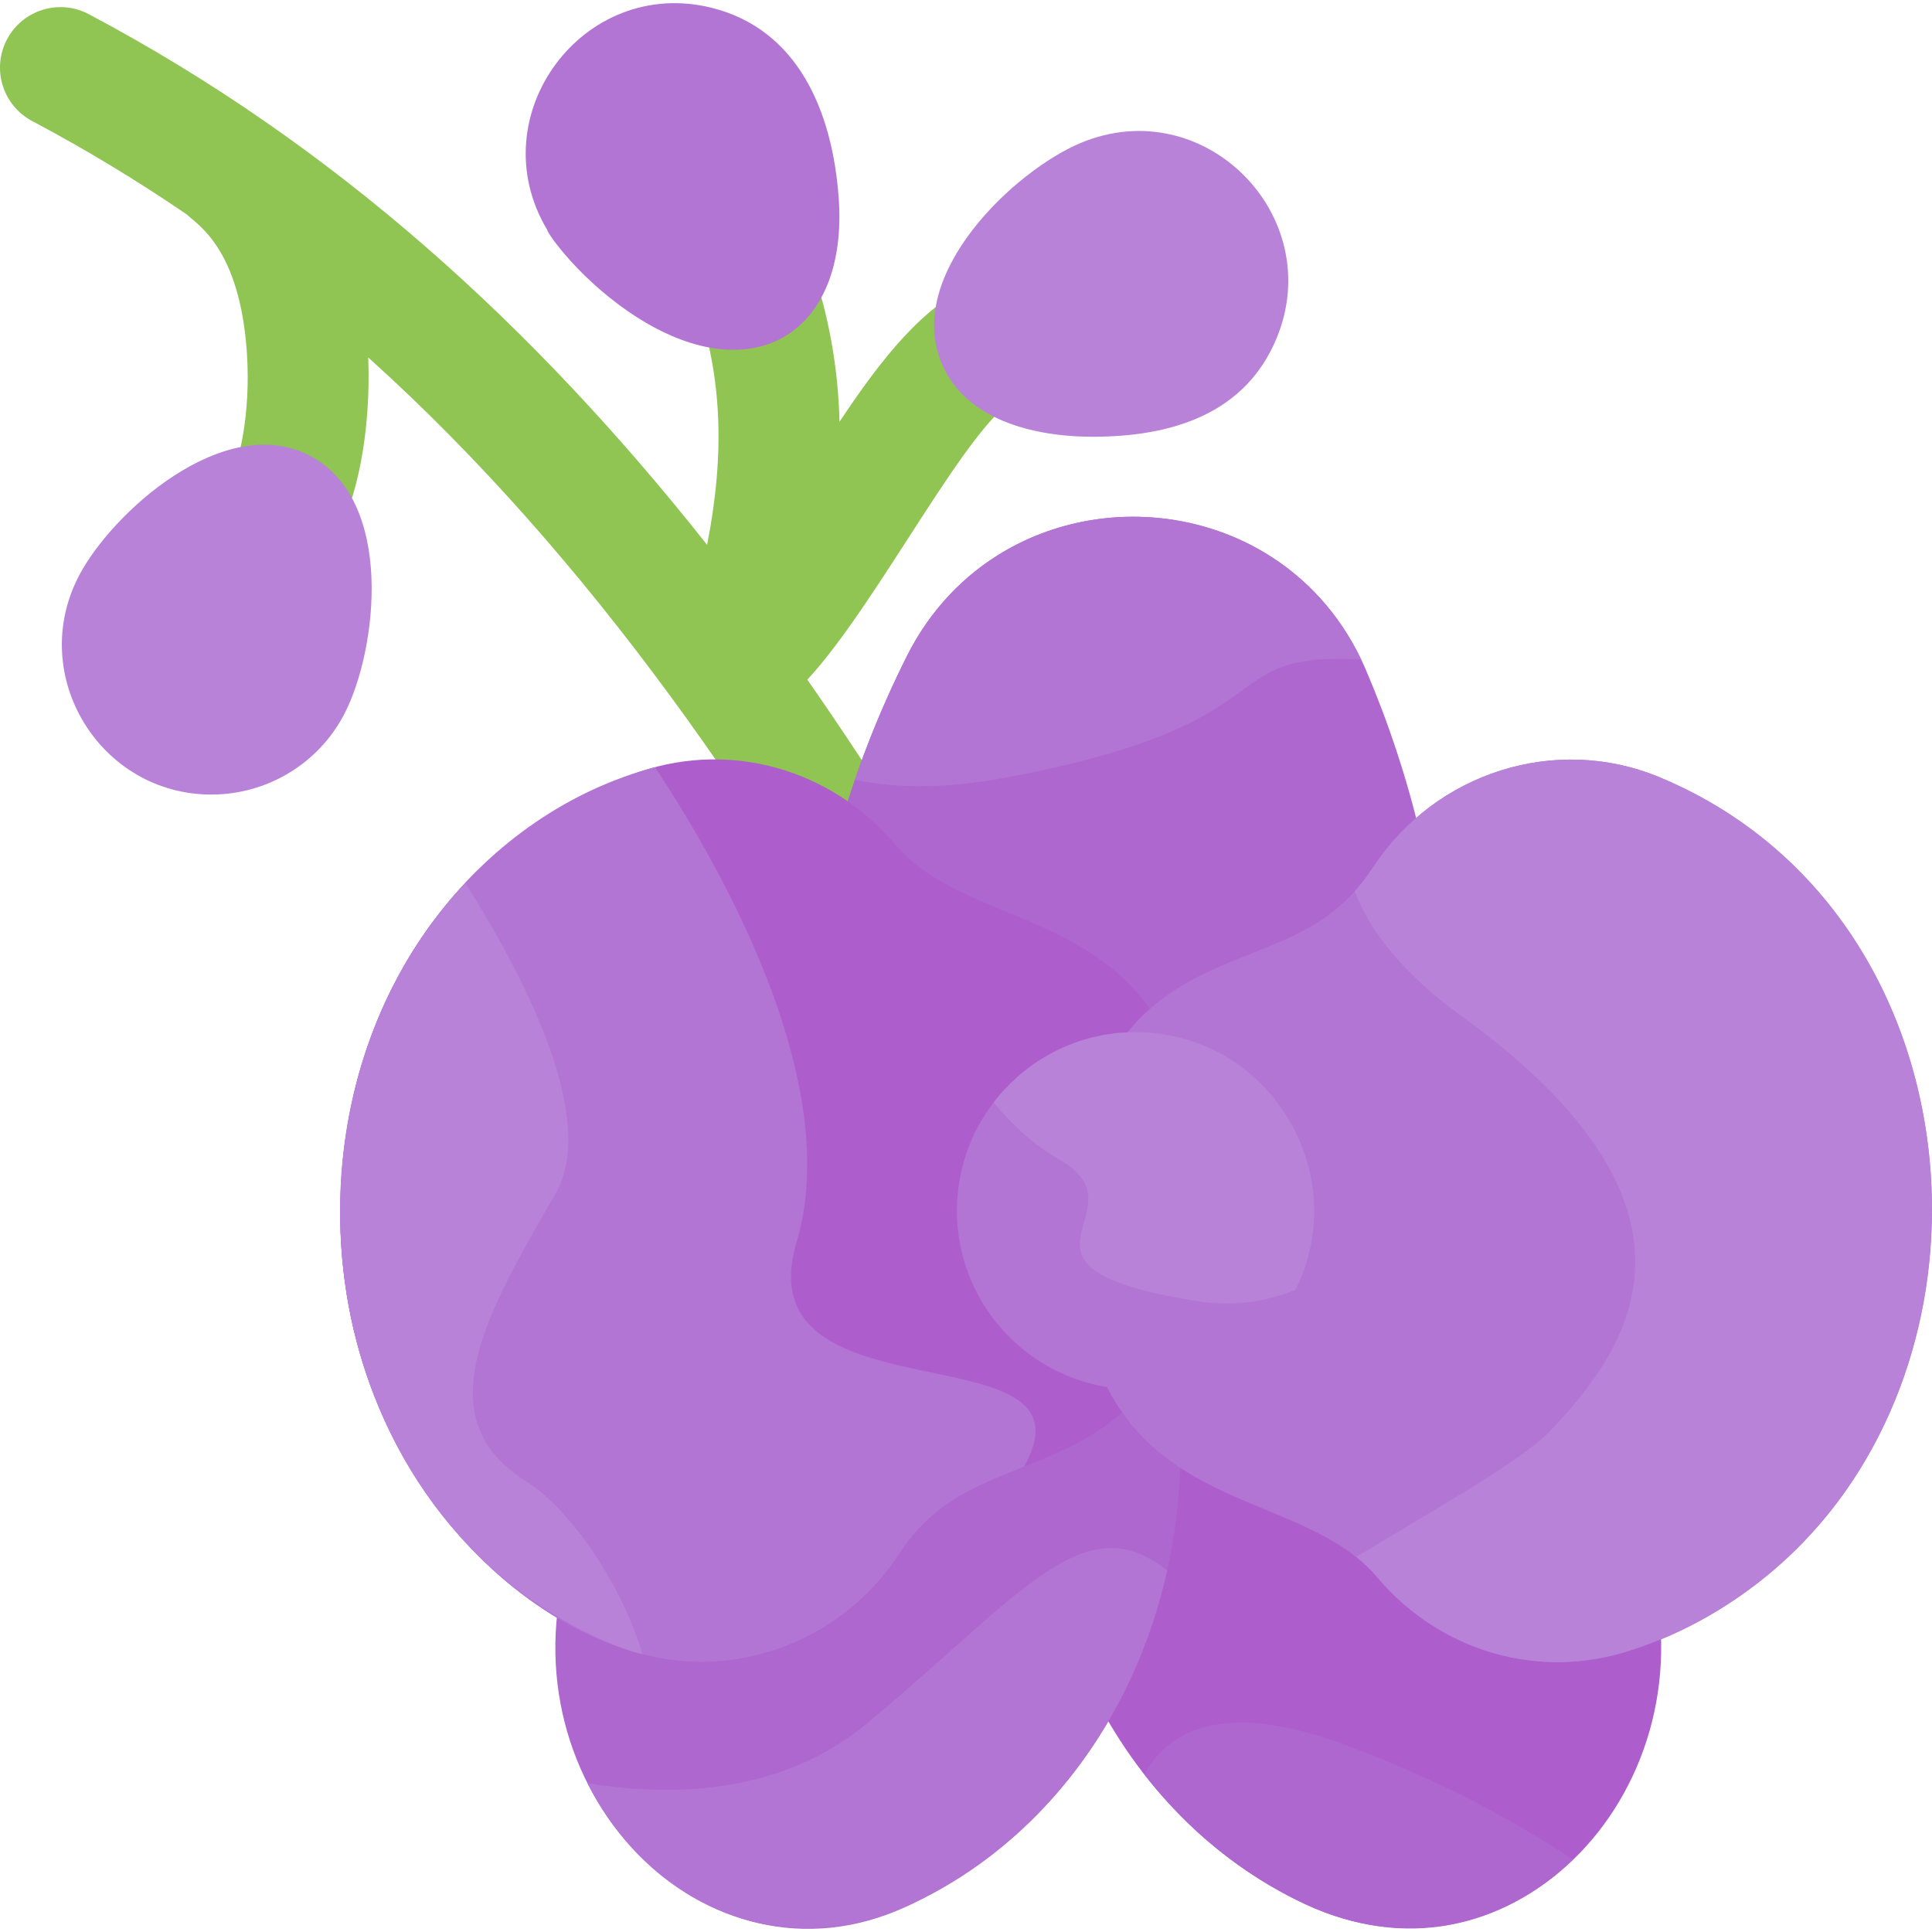
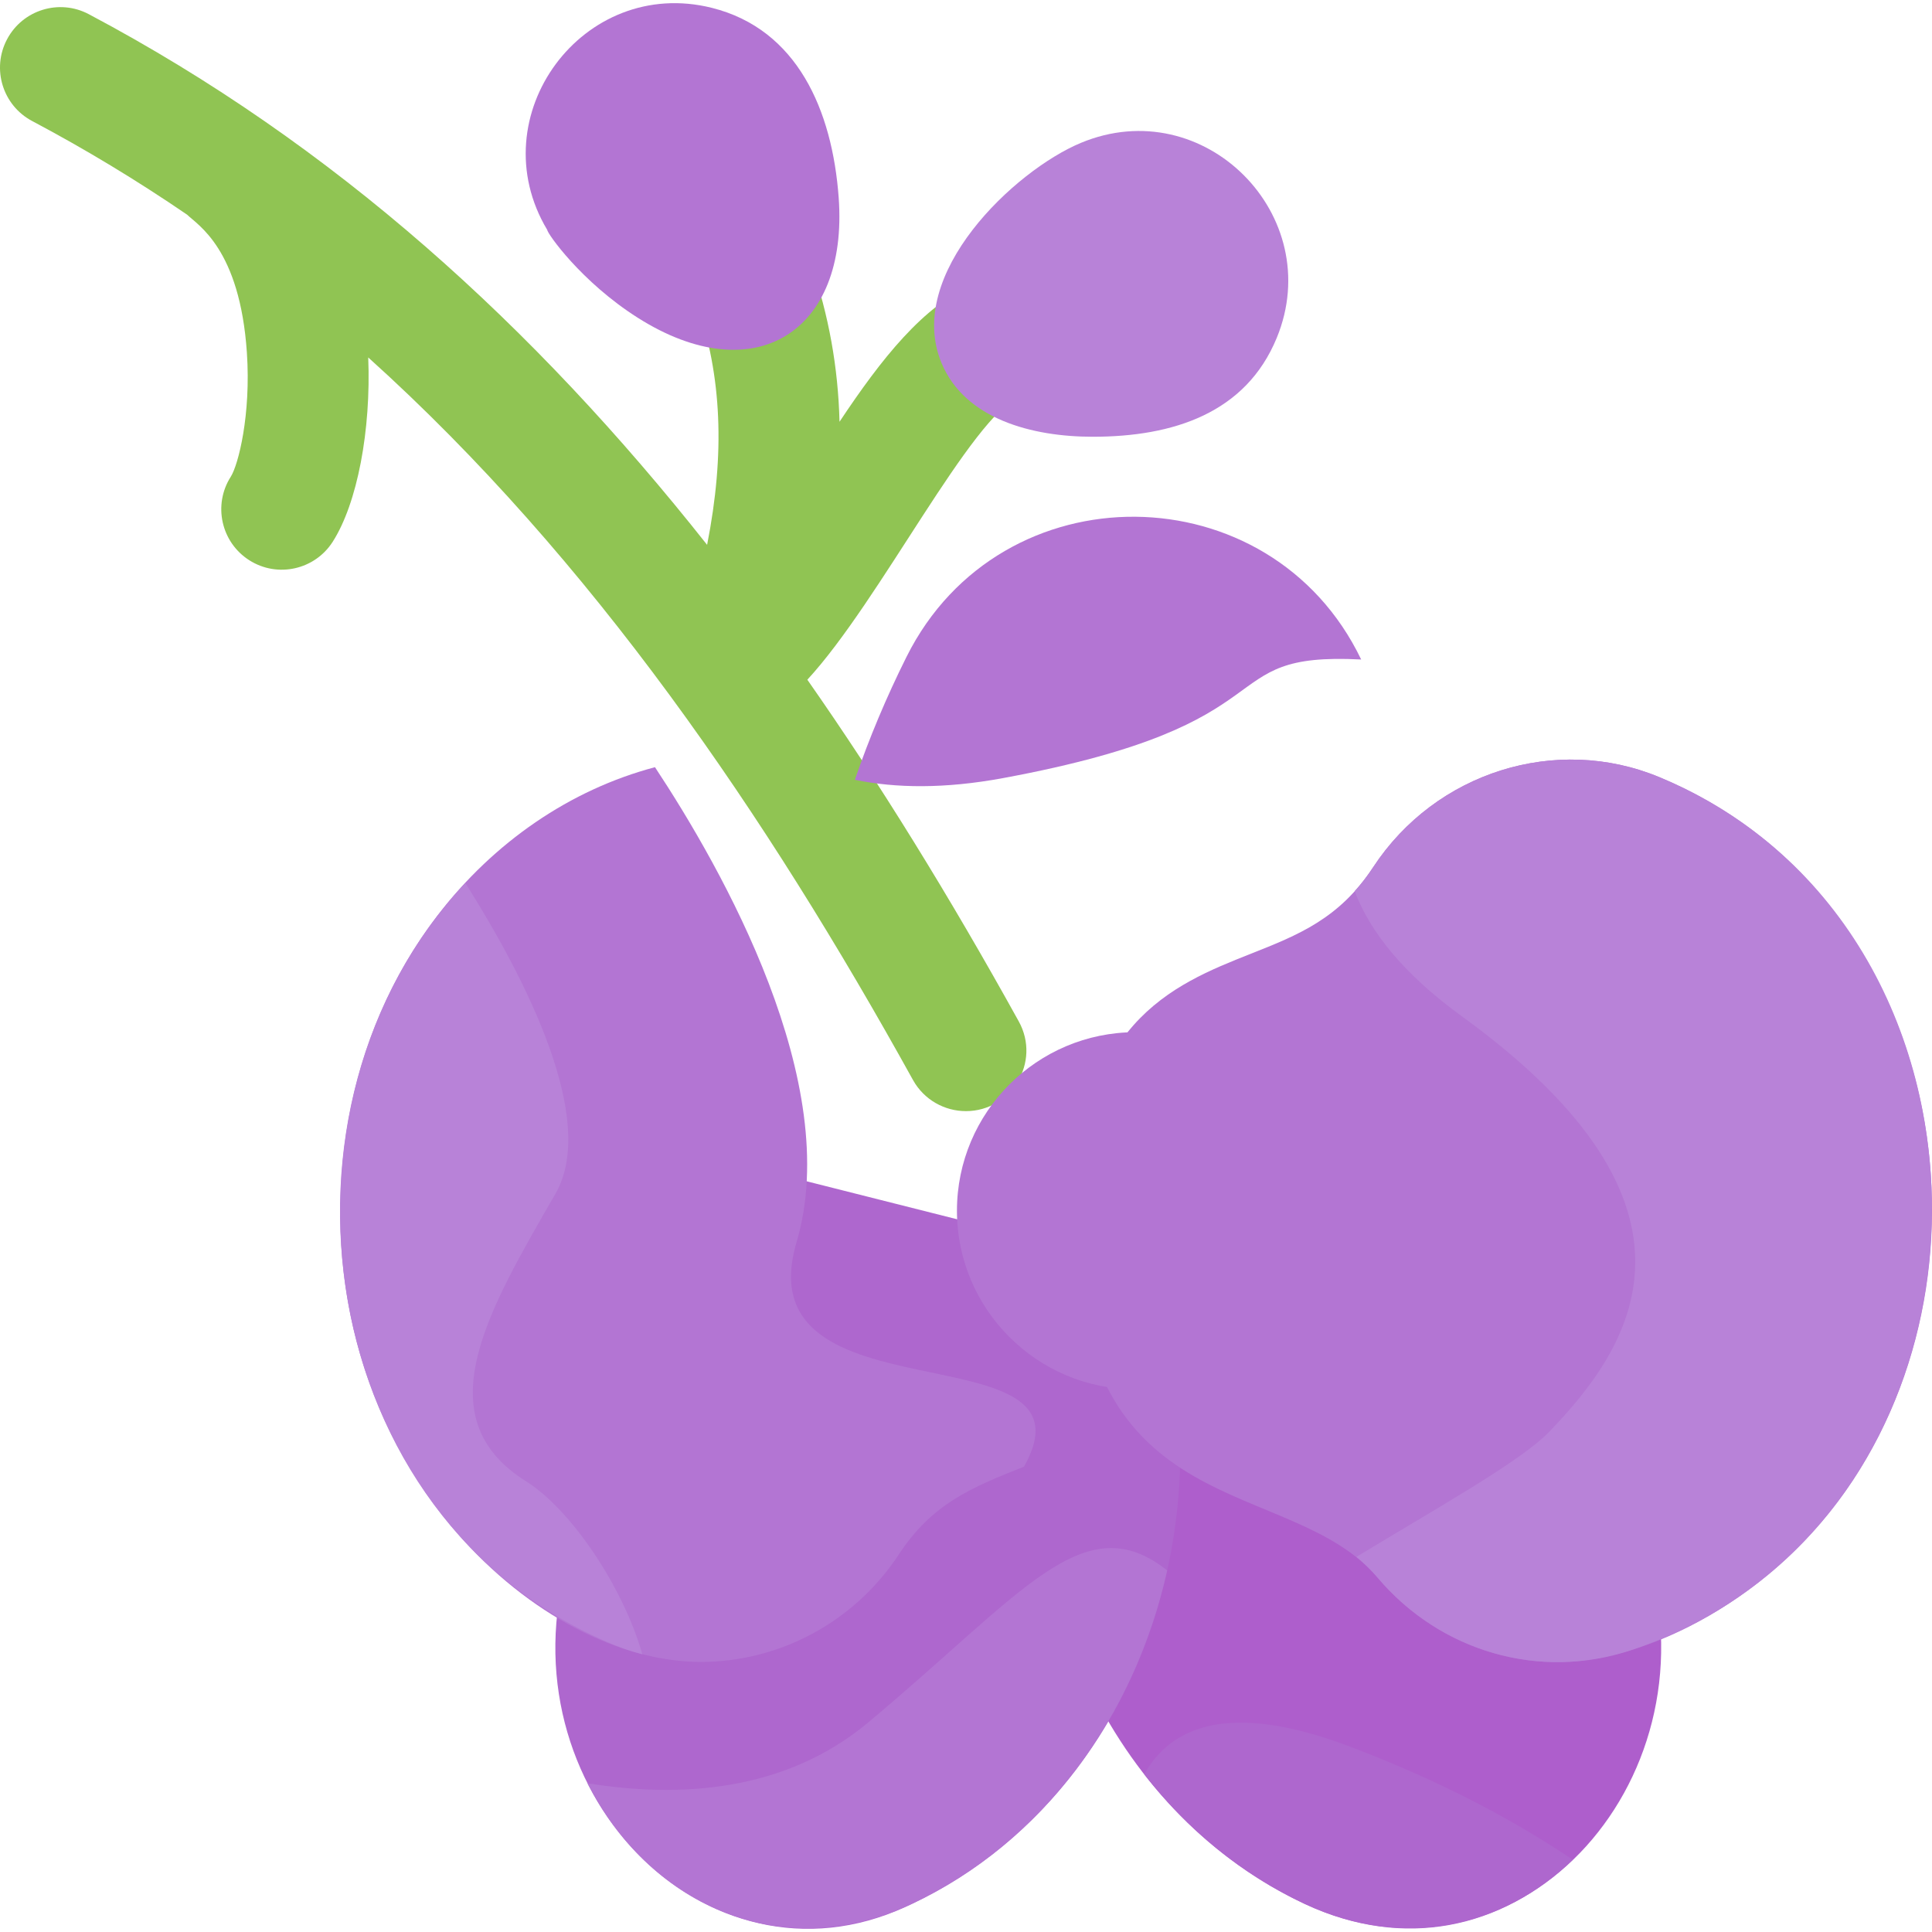
<svg xmlns="http://www.w3.org/2000/svg" id="Layer_1" height="512" viewBox="0 0 511.259 511.259" width="512">
  <path d="m270.148 104.665c8.142-3.435 11.958-12.819 8.523-20.961s-12.818-11.956-20.961-8.523c-13.35 5.631-24.499 19.806-35.551 36.43-.368-14.503-2.867-28.187-7.476-41.629-2.866-8.359-11.963-12.811-20.325-9.946-8.359 2.866-12.812 11.966-9.946 20.325 6.564 19.145 7.509 39.48 2.709 63.819-45.742-57.812-98.515-105.911-163.624-140.426-7.808-4.139-17.492-1.165-21.63 6.643-4.139 7.807-1.165 17.491 6.643 21.63 14.087 7.468 27.732 15.716 41.002 24.781 2.78 2.733 13.953 8.963 15.82 36.497 1.12 16.508-2.281 29.739-4.263 32.846-4.752 7.45-2.566 17.342 4.883 22.094 7.479 4.771 17.361 2.537 22.094-4.883 6.508-10.201 10.169-29.468 9.396-48.774 59.219 53.347 105.391 121.163 144.148 191.192 2.92 5.277 8.381 8.255 14.014 8.255 12.017 0 19.933-13.001 13.985-23.75-18.459-33.353-37.005-63.337-55.945-90.413 19.32-20.938 43.228-69.607 56.504-75.207z" fill="#90c453" />
  <path d="m436.234 412.613c-10.294-35.406-25.59-67.092-45.462-94.176-3.854-5.25-10.503-7.646-16.816-6.048l-84.07 21.223c-6.308 1.592-11.023 6.845-11.929 13.287l-2.288 16.281c-8.389 59.691 20.242 117.535 69.63 140.666 55.538 25.953 108.282-31.571 90.935-91.233z" fill="#ae5ecc" />
  <path d="m310.91 363.179-2.288-16.281c-.905-6.442-5.621-11.694-11.929-13.287l-84.071-21.223c-6.312-1.595-12.964.798-16.816 6.048-19.872 27.083-35.167 58.769-45.462 94.176-17.583 60.475 36.517 116.258 89.278 92 53.282-24.475 79.345-84.091 71.288-141.433z" fill="#ae67ce" />
-   <path d="m382.368 265.331c-1.833-30.291-8.877-59.935-20.934-88.111-22.395-52.324-96.068-54.403-121.537-3.422-14.703 29.429-23.508 60.09-26.169 91.133-.508 5.925 2.312 11.643 7.322 14.847l72.523 46.371c5.532 3.538 12.663 3.335 17.987-.509l64.205-46.371c4.442-3.209 6.934-8.468 6.603-13.938z" fill="#ae67ce" />
-   <path d="m236.682 223.284c-16.695-19.703-43.067-27.209-67.188-19.127-48.833 16.367-77.605 61.3-79.363 111.782-2.575 73.91 52.765 123.851 95.344 123.851 20.476 0 40.439-10.272 52.389-28.456 8.976-13.658 19.834-17.958 32.406-22.937 20.719-8.205 46.503-18.417 46.503-71.224-.001-80.811-56.776-66.375-80.091-93.889z" fill="#ae5ecc" />
  <path d="m439.071 205.639c-27.333-11.331-59.159-1.313-75.678 23.822-8.976 13.658-19.833 17.958-32.405 22.937-20.719 8.205-46.503 18.417-46.503 71.224 0 80.812 56.774 66.374 80.09 93.889 12.238 14.443 29.675 22.332 47.614 22.332 23.554 0 57.407-16.78 78.114-48.084 40.546-61.292 21.614-155.917-51.232-186.12z" fill="#b375d3" />
  <path d="m300.485 273.146c-26.055 0-47.251 21.197-47.251 47.251s21.196 47.251 47.251 47.251 47.252-21.197 47.252-47.251-21.198-47.251-47.252-47.251z" fill="#b375d3" />
  <path d="m286.005 37.819c-17.464 7.285-46.663 34.72-36.843 58.263 6.195 14.851 23.994 19.495 40.009 19.495 21.332 0 40.508-6.27 48.688-26.16 13.294-32.321-19.196-65.22-51.854-51.598z" fill="#b882d8" />
  <path d="m221.937 52.276c-1.697-23.12-10.962-44.531-33.534-50.193-34.128-8.559-61.595 28.688-43.596 58.742 0 .92 8.986 13.773 23.989 23.279 30.668 19.431 55.77 3.988 53.141-31.828z" fill="#b375d3" />
-   <path d="m81.905 120.543c-22.686-11.723-52.453 15.26-61.082 31.957-13.636 26.384 5.71 57.762 35.104 57.762 14.343 0 28.208-7.811 35.235-21.408 8.69-16.812 13.405-56.598-9.257-68.311z" fill="#b882d8" />
  <path d="m239.897 173.799c-5.347 10.701-9.903 21.567-13.678 32.554 10.84 2.24 23.758 2.411 39.173-.439 78.387-14.492 54.074-33.495 94.81-31.392-23.873-49.774-95.326-50.723-120.305-.723z" fill="#b375d3" />
  <path d="m345.298 503.845c26.417 12.345 52.101 6.334 70.904-11.706-15.02-10.119-34.48-20.702-59.307-30.064-31.749-11.972-47.099-5.089-54.106 7.447 11.351 14.587 25.727 26.463 42.509 34.323z" fill="#ae67ce" />
  <path d="m155.456 471.891c15.684 31.122 50.282 48.602 85.828 31.952 34.548-16.181 58.918-49.362 67.582-88.272-22.061-17.455-38.131 6.05-79.183 40.29-22.239 18.548-50.399 19.909-74.227 16.03z" fill="#b375d3" />
  <path d="m439.071 205.639c-27.333-11.331-59.159-1.313-75.678 23.822-1.576 2.398-3.213 4.493-4.904 6.368 3.949 10.481 12.595 21.68 28.385 33.132 69.968 50.746 44.595 87.652 23.066 109.949-7.573 7.844-29.58 20.064-50.984 33.08 1.967 1.618 3.844 3.428 5.618 5.521 16.585 19.573 42.917 27.262 67.189 19.127 103.071-34.543 106.255-189.975 7.308-230.999z" fill="#b882d8" />
  <path d="m210.802 328.669c12.446-42.06-19.647-98.672-37.475-125.652-44.751 11.861-81.197 55.467-83.198 112.922-2.575 73.91 52.765 123.851 95.344 123.851 20.476 0 40.439-10.272 52.389-28.456 8.766-13.339 18.93-17.596 33.121-23.22 21.063-37.348-74.531-10.954-60.181-59.445z" fill="#b375d3" />
  <g fill="#b882d8">
    <path d="m169.984 437.771c-5.121-17.925-18.911-38.35-30.793-45.79-27.016-16.915-9.89-45.364 7.814-76.119 11.353-19.721-8.302-57.572-23.867-82.193-55.625 58.961-40.392 168.55 39.047 201.486 2.566 1.064 5.172 1.924 7.799 2.616z" />
-     <path d="m300.485 273.146c-15.297 0-28.911 7.312-37.553 18.618 5.053 5.994 10.784 11.337 17.069 14.872 24.604 13.84-21.03 28.448 36.771 37.675 9.609 1.534 18.296.221 26.085-3.03 15.367-31.052-7.196-68.135-42.372-68.135z" />
  </g>
</svg>